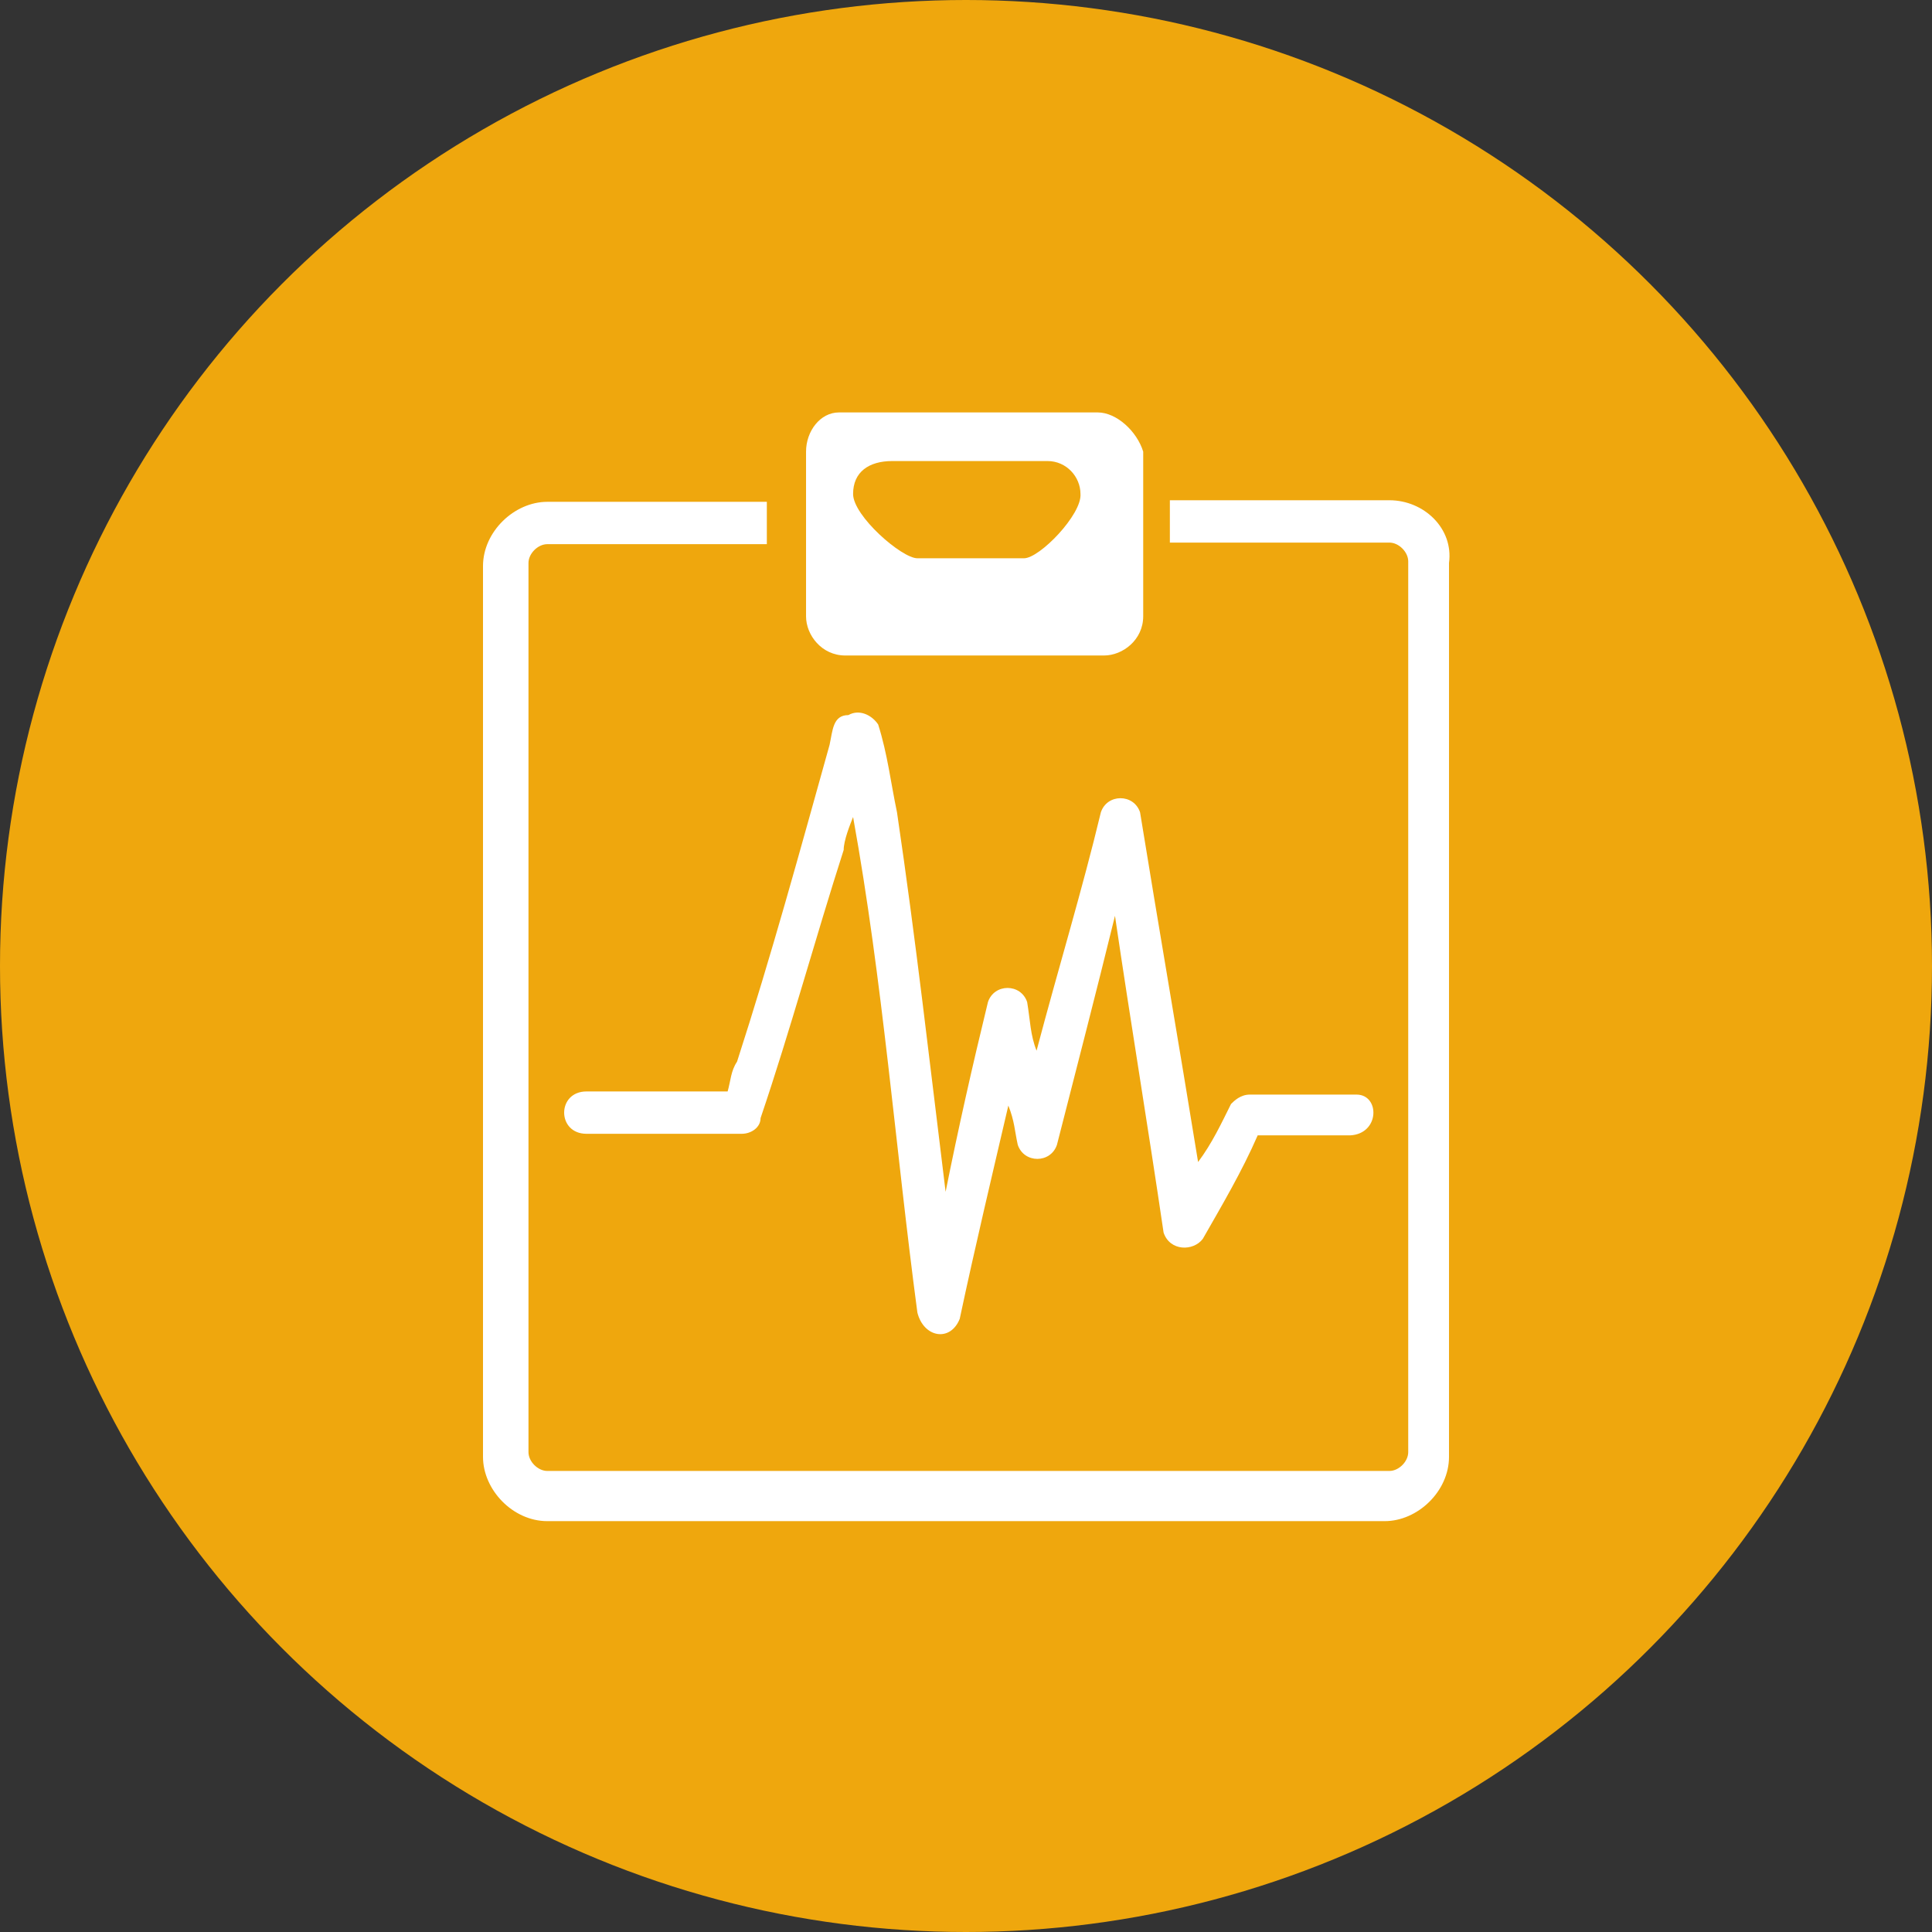
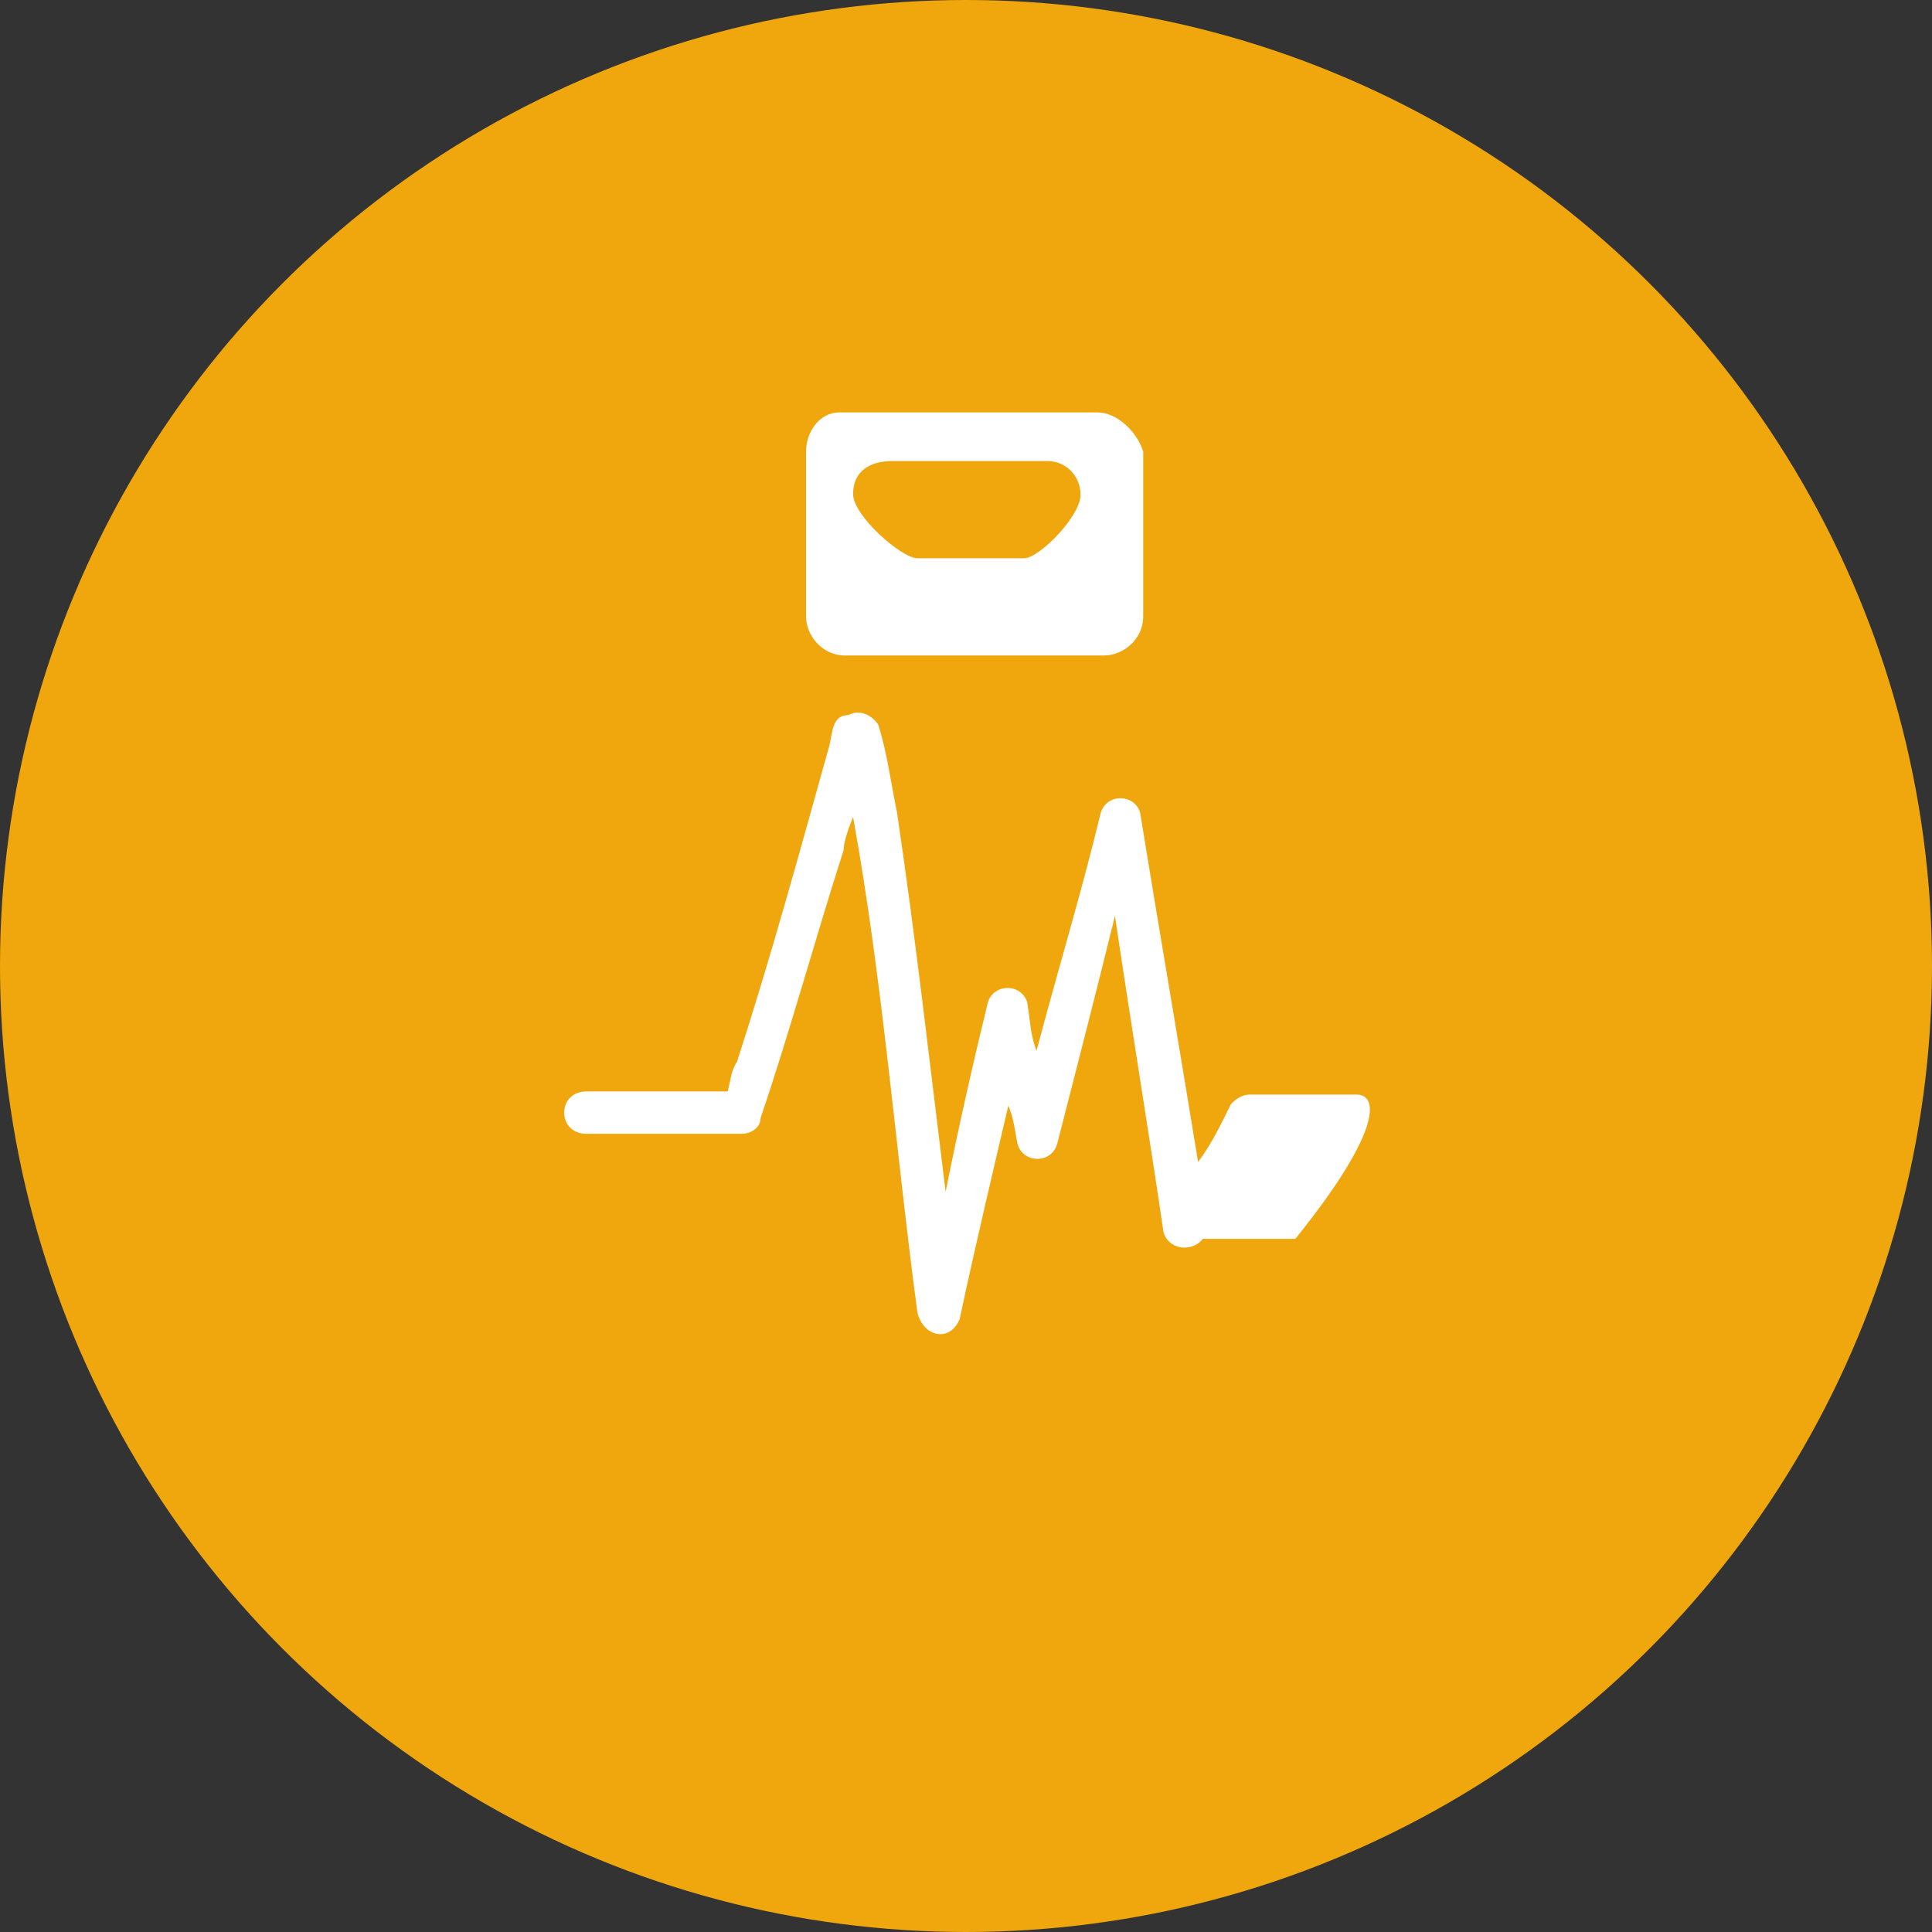
<svg xmlns="http://www.w3.org/2000/svg" version="1.1" id="Layer_1" x="0px" y="0px" viewBox="0 0 123.2 123.2" style="enable-background:new 0 0 123.2 123.2;" xml:space="preserve">
  <rect x="0" y="0" width="123.2" height="123.2" fill="#333333" stroke="none" />
  <style type="text/css">
	.st0{fill:#EFA70D;}
	.st1{fill:#FFFFFF;}
</style>
  <circle class="st0" cx="61.6" cy="61.6" r="61.6" />
  <g>
-     <path class="st1" d="M88.6,31.9h-14v2.7h14c0.6,0,1.2,0.6,1.2,1.2v56.8c0,0.6-0.6,1.2-1.2,1.2H34.9c-0.6,0-1.2-0.6-1.2-1.2V35.9   c0-0.6,0.6-1.2,1.2-1.2h14v-2.7h-14c-2.1,0-4.1,1.9-4.1,4.1v56.8c0,2.1,1.9,4.1,4.1,4.1h53.4c2.1,0,4.1-1.9,4.1-4.1v-57   C92.7,33.7,90.8,31.9,88.6,31.9z" />
    <path class="st1" d="M70,26.3H53.5c-1.2,0-2.1,1.2-2.1,2.5v10.5c0,1.2,1,2.5,2.5,2.5h16.5c1.2,0,2.5-1,2.5-2.5V28.8   C72.5,27.5,71.2,26.3,70,26.3z M65.3,35.6h-6.8c-1,0-4.1-2.7-4.1-4.1s1-2.1,2.5-2.1h9.9c1.2,0,2.1,1,2.1,2.1   C69,32.8,66.3,35.6,65.3,35.6z" />
    <g>
-       <path class="st1" d="M86.5,69.8c-2.1,0-4.7,0-6.8,0c-0.6,0-1,0.4-1.2,0.6c-0.6,1.2-1.2,2.5-2.1,3.7c-1.2-7.4-2.5-14.9-3.7-22.3    c-0.4-1.2-2.1-1.2-2.5,0c-1.2,5-2.7,9.9-4.1,15.2c-0.4-1-0.4-1.9-0.6-3.1c-0.4-1.2-2.1-1.2-2.5,0c-1,4.1-1.9,8.1-2.7,12.1    c-1-8.1-1.9-16.1-3.1-24.2c-0.4-1.9-0.6-3.7-1.2-5.6c-0.4-0.6-1.2-1-1.9-0.6c-1,0-1,1-1.2,1.9c-1.9,6.8-3.7,13.4-5.9,20.2    c-0.4,0.6-0.4,1.2-0.6,1.9c-3.1,0-5.9,0-9,0c-1.9,0-1.9,2.7,0,2.7c3.5,0,6.6,0,9.9,0c0.6,0,1.2-0.4,1.2-1    c1.9-5.6,3.5-11.5,5.3-17.1c0-0.6,0.4-1.6,0.6-2.1c1.9,10.5,2.7,21.1,4.1,31.6c0.4,1.6,2.1,1.9,2.7,0.4c1-4.7,2.1-9.3,3.1-13.6    c0.4,1,0.4,1.6,0.6,2.5c0.4,1.2,2.1,1.2,2.5,0c1.2-4.7,2.5-9.7,3.7-14.6c1,6.8,2.1,13.4,3.1,20.2c0.4,1.2,1.9,1.2,2.5,0.4    c1.2-2.1,2.5-4.3,3.5-6.6c1.9,0,4.1,0,5.9,0C88,72.3,88,69.8,86.5,69.8z M53.3,47.5L53.3,47.5L53.3,47.5z" />
+       <path class="st1" d="M86.5,69.8c-2.1,0-4.7,0-6.8,0c-0.6,0-1,0.4-1.2,0.6c-0.6,1.2-1.2,2.5-2.1,3.7c-1.2-7.4-2.5-14.9-3.7-22.3    c-0.4-1.2-2.1-1.2-2.5,0c-1.2,5-2.7,9.9-4.1,15.2c-0.4-1-0.4-1.9-0.6-3.1c-0.4-1.2-2.1-1.2-2.5,0c-1,4.1-1.9,8.1-2.7,12.1    c-1-8.1-1.9-16.1-3.1-24.2c-0.4-1.9-0.6-3.7-1.2-5.6c-0.4-0.6-1.2-1-1.9-0.6c-1,0-1,1-1.2,1.9c-1.9,6.8-3.7,13.4-5.9,20.2    c-0.4,0.6-0.4,1.2-0.6,1.9c-3.1,0-5.9,0-9,0c-1.9,0-1.9,2.7,0,2.7c3.5,0,6.6,0,9.9,0c0.6,0,1.2-0.4,1.2-1    c1.9-5.6,3.5-11.5,5.3-17.1c0-0.6,0.4-1.6,0.6-2.1c1.9,10.5,2.7,21.1,4.1,31.6c0.4,1.6,2.1,1.9,2.7,0.4c1-4.7,2.1-9.3,3.1-13.6    c0.4,1,0.4,1.6,0.6,2.5c0.4,1.2,2.1,1.2,2.5,0c1.2-4.7,2.5-9.7,3.7-14.6c1,6.8,2.1,13.4,3.1,20.2c0.4,1.2,1.9,1.2,2.5,0.4    c1.9,0,4.1,0,5.9,0C88,72.3,88,69.8,86.5,69.8z M53.3,47.5L53.3,47.5L53.3,47.5z" />
    </g>
  </g>
</svg>